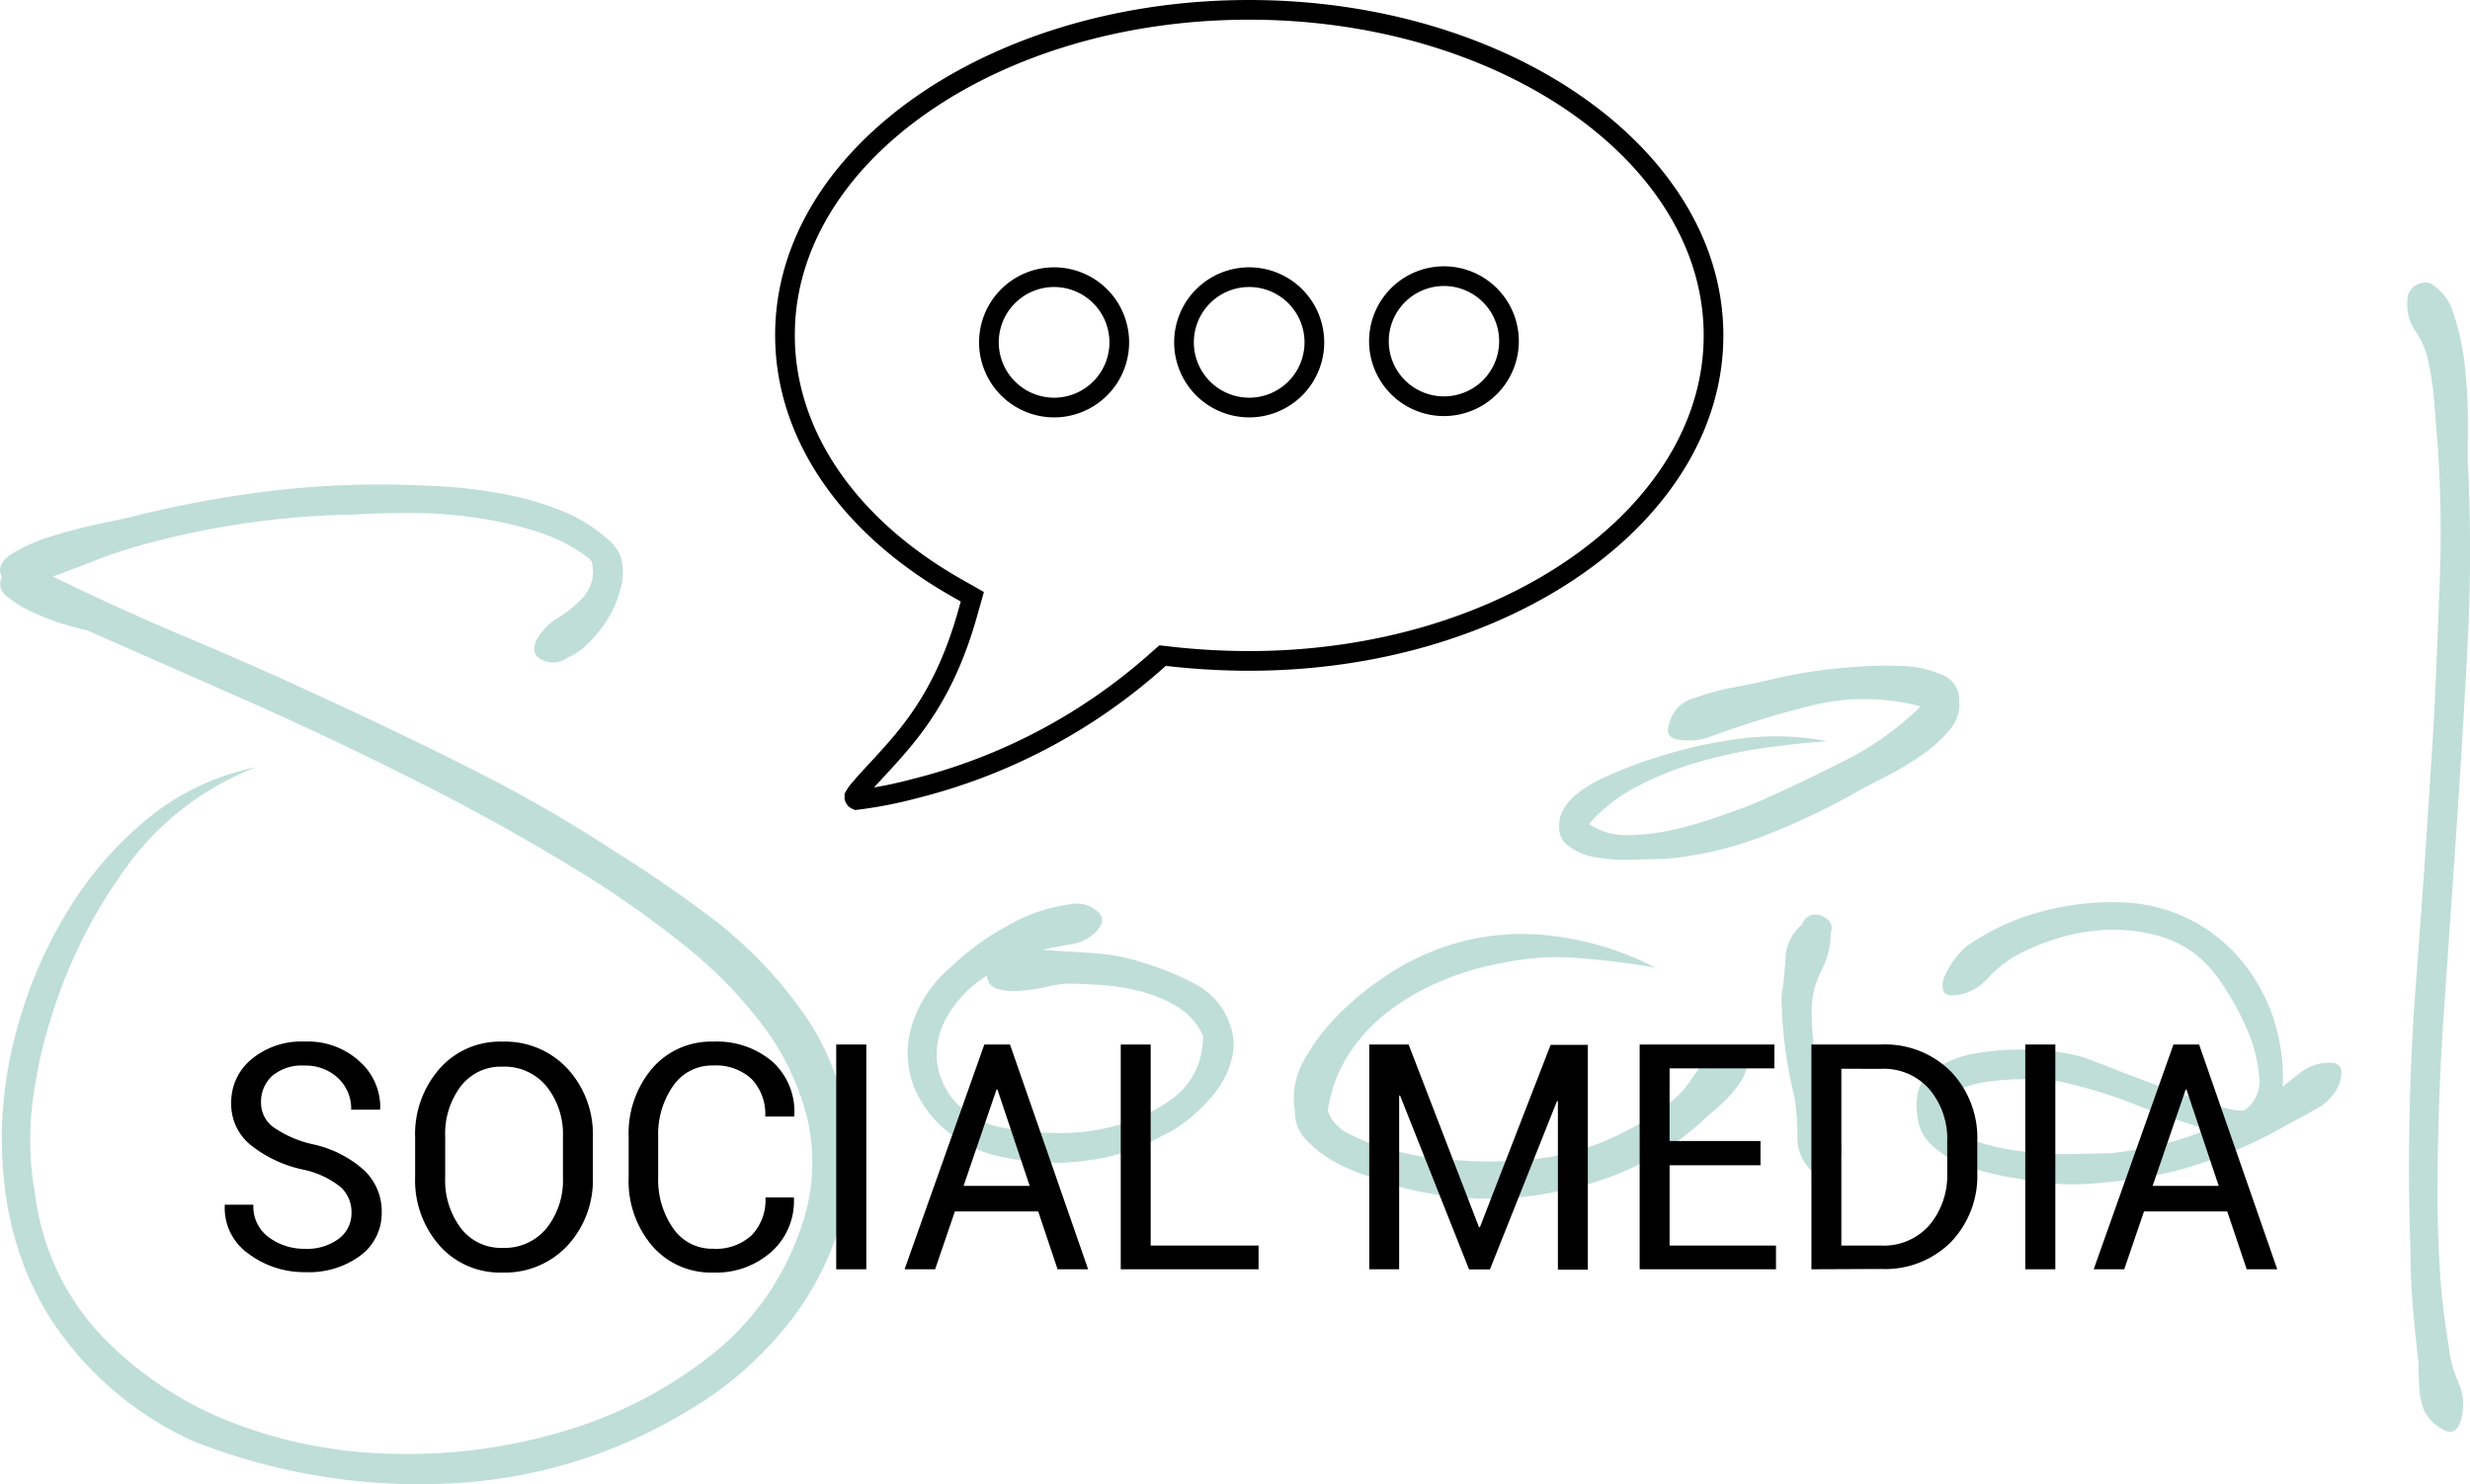
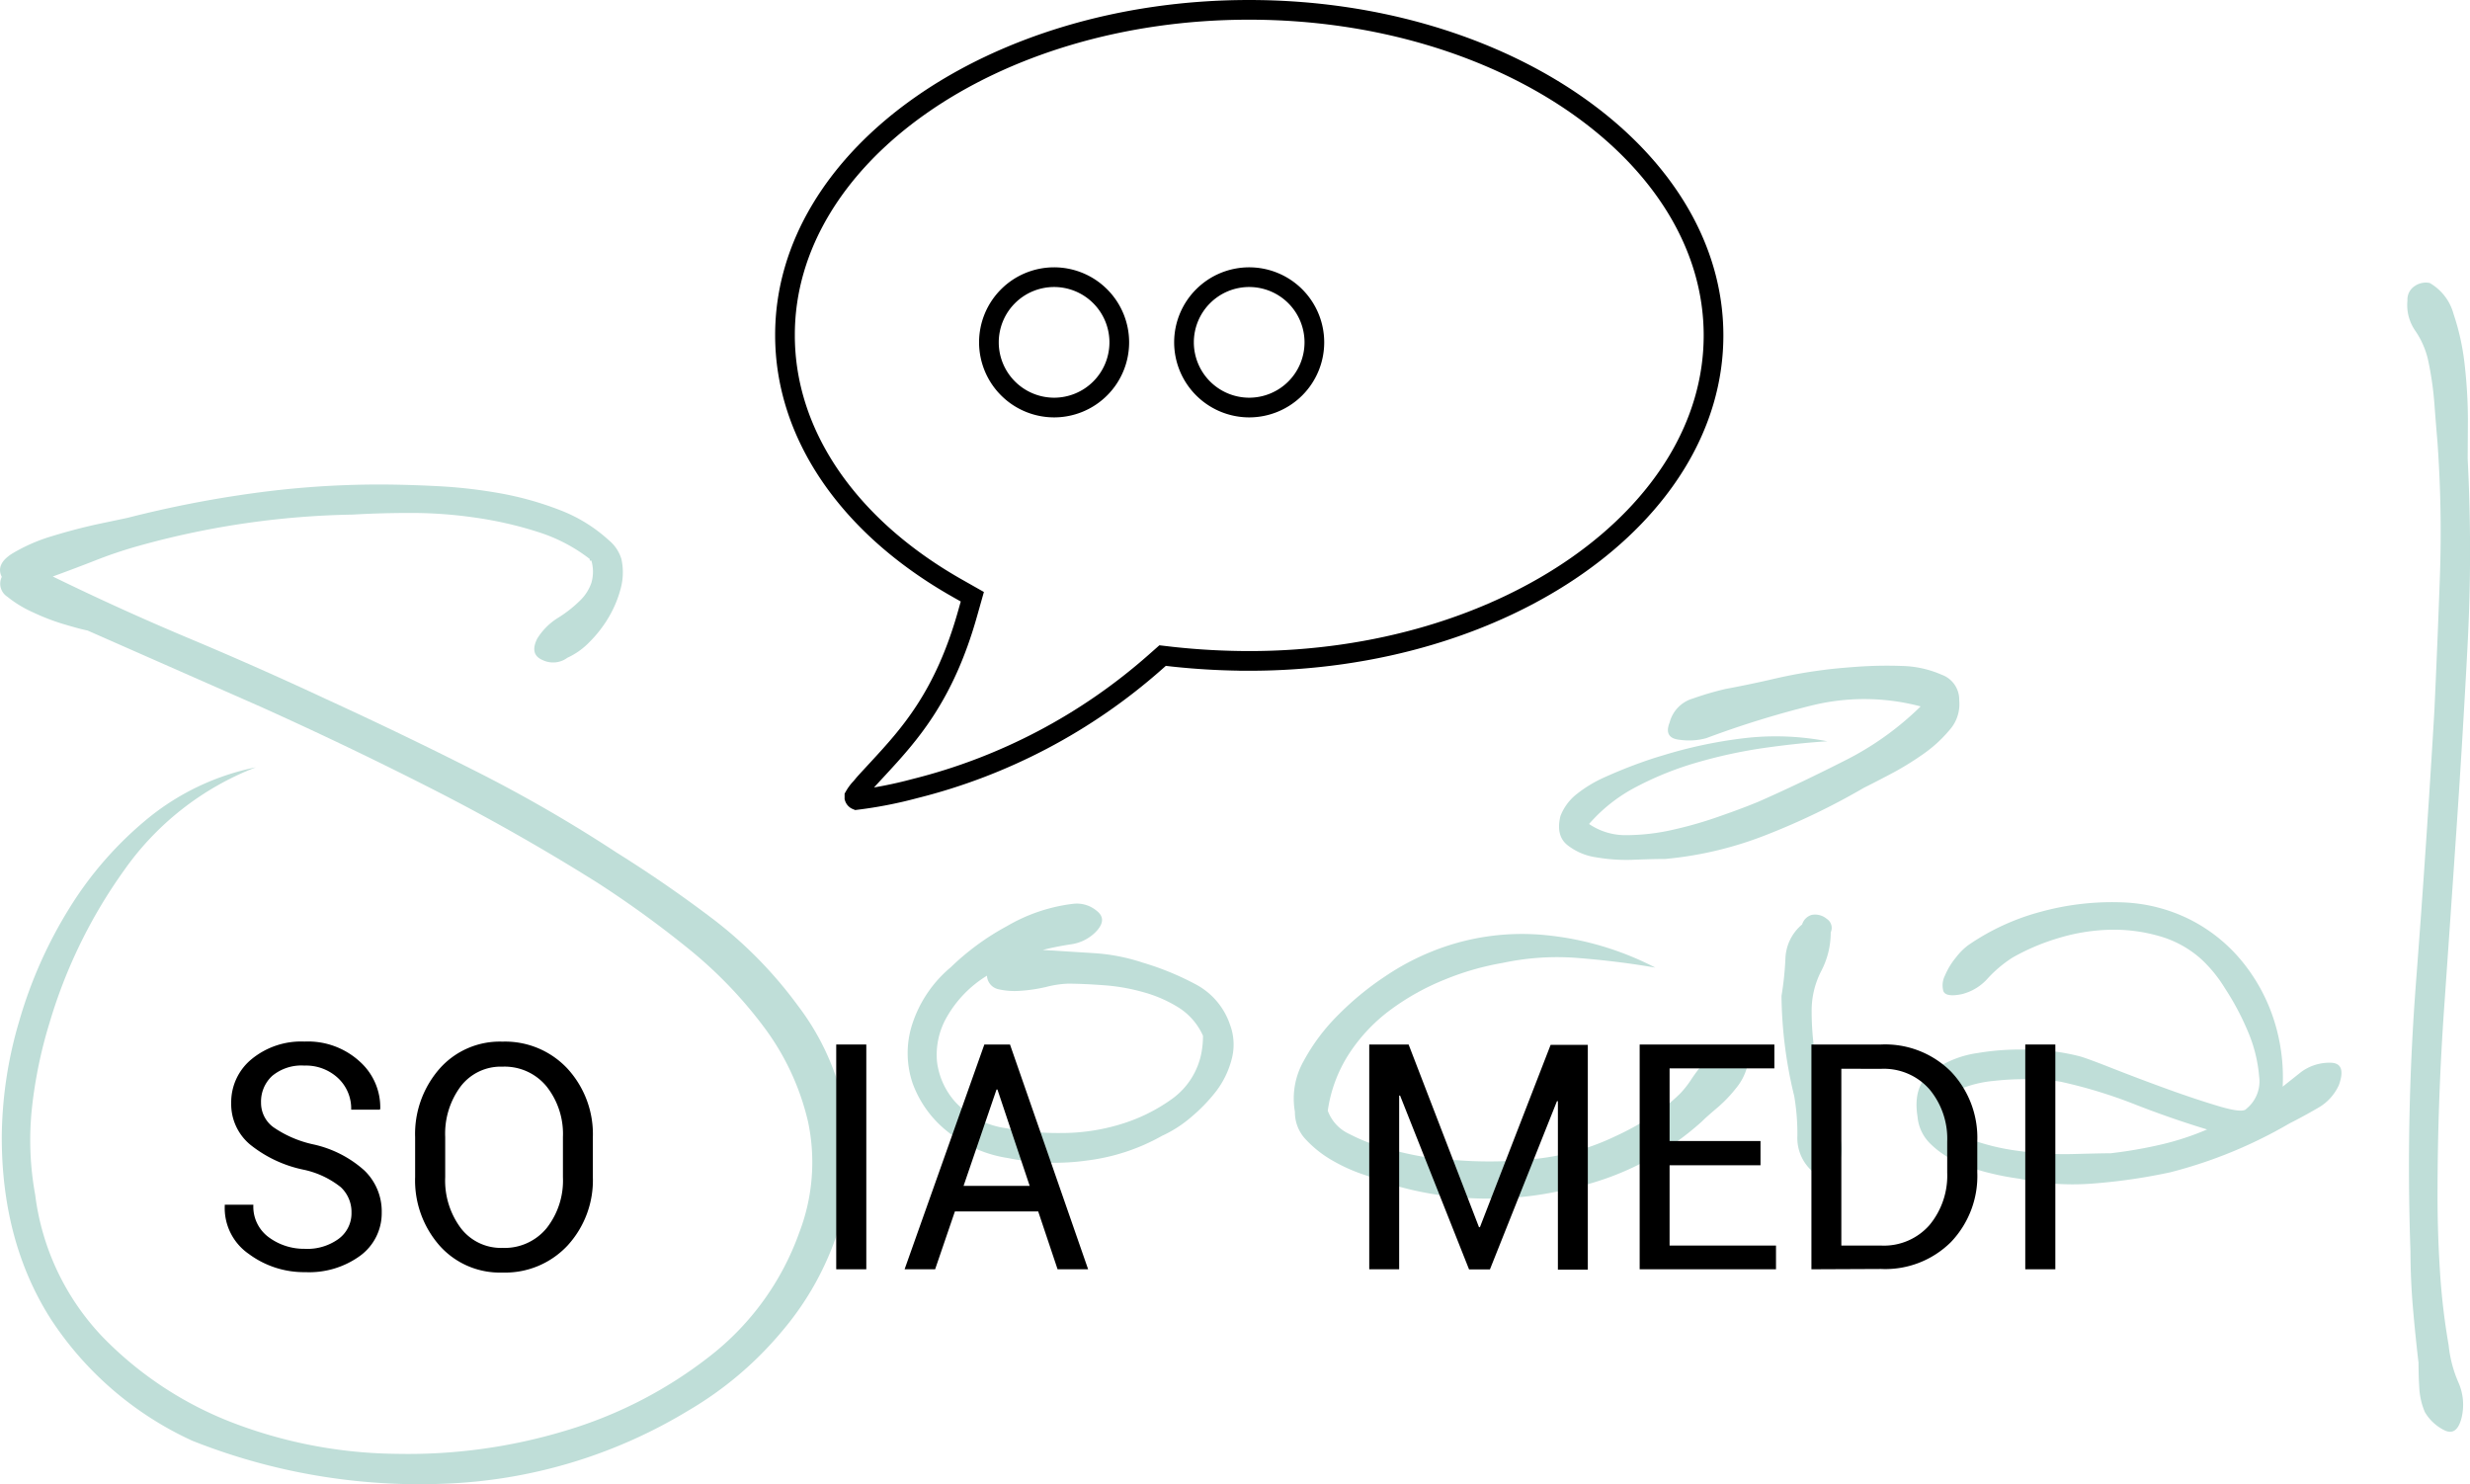
<svg xmlns="http://www.w3.org/2000/svg" viewBox="0 0 318.68 191.49">
  <defs>
    <style>.cls-1{fill:#bfded8;}.cls-2{fill:none;stroke:#000;stroke-miterlimit:10;stroke-width:2.54px;}</style>
  </defs>
  <title>Risorsa 7</title>
  <g id="Livello_2" data-name="Livello 2">
    <g id="Livello_1-2" data-name="Livello 1">
      <path class="cls-1" d="M102.93,129.73a32.52,32.52,0,0,1,6.25,14.45,32.16,32.16,0,0,1-1,14.45,38,38,0,0,1-7.28,13.12A46,46,0,0,1,88.79,182a65.33,65.33,0,0,1-31.57,9.43,79.36,79.36,0,0,1-32.39-5.54A43.35,43.35,0,0,1,6.58,170.22Q.23,160.28.23,146.74a53.71,53.71,0,0,1,2.25-15,57.94,57.94,0,0,1,6.46-14.55,46.68,46.68,0,0,1,10.25-11.69A32.08,32.08,0,0,1,33,99,37.1,37.1,0,0,0,16,112.3,65.81,65.81,0,0,0,6.38,132a59,59,0,0,0-2.25,10.87,39.13,39.13,0,0,0,.41,11.28,32.36,32.36,0,0,0,8.71,18.35,46.8,46.8,0,0,0,16.81,11.07,60.64,60.64,0,0,0,21.12,4,70.17,70.17,0,0,0,21.83-3A56.18,56.18,0,0,0,91.55,175a35.16,35.16,0,0,0,11.58-16,25.29,25.29,0,0,0,1.13-14.25,32.75,32.75,0,0,0-5.74-12.3,56.46,56.46,0,0,0-9.94-10.25,134.82,134.82,0,0,0-11.48-8.3q-10.45-6.56-21.32-12.1T33.64,91.19L11.3,81.35q-1-.2-3.07-.82a28.27,28.27,0,0,1-4-1.54,14.87,14.87,0,0,1-3.28-2,2,2,0,0,1-.72-2.56q-.82-1.64,1.33-3a22.28,22.28,0,0,1,5.13-2.25q3-.92,5.84-1.54l3.89-.82a145,145,0,0,1,16.2-3.18,119.12,119.12,0,0,1,16.2-1.13q3.48,0,7.58.21a64.28,64.28,0,0,1,8.1.92,41.64,41.64,0,0,1,7.69,2.15,19.91,19.91,0,0,1,6.35,3.9,5,5,0,0,1,1.64,2.46,8,8,0,0,1-.1,3.79,14.55,14.55,0,0,1-1.54,3.69,15.87,15.87,0,0,1-2.46,3.18,9.38,9.38,0,0,1-2.87,2.05,3.1,3.1,0,0,1-3.18.31q-1.74-.72-.72-2.77A8.26,8.26,0,0,1,72,79.71a16.13,16.13,0,0,0,2.87-2.26,5.79,5.79,0,0,0,1.43-2.25,5.12,5.12,0,0,0,0-2.87h-.21v-.21a21.38,21.38,0,0,0-6.66-3.48,48.83,48.83,0,0,0-8-1.84,57.28,57.28,0,0,0-8.3-.62q-4.1,0-7.58.21a109.32,109.32,0,0,0-27.88,4.1,56.43,56.43,0,0,0-5.43,1.84q-2.56,1-5.43,2.05,8.81,4.3,17.63,8T42,90.16q9.84,4.51,19.17,9.23A186,186,0,0,1,79.56,110q6.56,4.1,12.61,8.71A54.82,54.82,0,0,1,102.93,129.73Z" />
      <path class="cls-1" d="M158.69,132.19a7.3,7.3,0,0,1,.21,4.51,11.61,11.61,0,0,1-2,4.1,22,22,0,0,1-3.28,3.38,15.86,15.86,0,0,1-3.69,2.36,26.25,26.25,0,0,1-9.63,3.18,30.1,30.1,0,0,1-10.25-.31,16.35,16.35,0,0,1-7.89-3.49,14.1,14.1,0,0,1-4.41-6.15,12.11,12.11,0,0,1-.1-7.48,16,16,0,0,1,5-7.48,32.85,32.85,0,0,1,7.28-5.33,22.05,22.05,0,0,1,8.51-2.87,4,4,0,0,1,3.08.92q1.43,1.13-.21,2.77a5.6,5.6,0,0,1-3.18,1.54q-2,.31-3.59.72l6.56.41a25,25,0,0,1,6.35,1.23,36.45,36.45,0,0,1,6.77,2.77A9.21,9.21,0,0,1,158.69,132.19ZM155,135.88a11.66,11.66,0,0,0,.21-2.25,8.31,8.31,0,0,0-3.07-3.59,17,17,0,0,0-4.51-2,25.29,25.29,0,0,0-5.12-.92q-2.67-.2-4.71-.21a12.87,12.87,0,0,0-2.77.41,19.92,19.92,0,0,1-3.38.51,9.39,9.39,0,0,1-2.87-.21,1.87,1.87,0,0,1-1.44-1.74,14.93,14.93,0,0,0-5.12,5.23,9.77,9.77,0,0,0-1.33,5.84,9.54,9.54,0,0,0,2.46,5.33,11,11,0,0,0,6.46,3.28,36.33,36.33,0,0,0,7.07.62,26.13,26.13,0,0,0,7.69-1.13,22.4,22.4,0,0,0,6.66-3.28A9.52,9.52,0,0,0,155,135.88Z" />
      <path class="cls-1" d="M224.29,135.47a1.88,1.88,0,0,1,1.13,2.15,7.19,7.19,0,0,1-1.43,2.77,17.48,17.48,0,0,1-2.46,2.56q-1.34,1.13-1.95,1.74a36.62,36.62,0,0,1-16.81,8.61,43.63,43.63,0,0,1-23-.41q-1.64-.62-3.79-1.33a22,22,0,0,1-4.1-1.85,14.42,14.42,0,0,1-3.38-2.67,5.09,5.09,0,0,1-1.43-3.59,9.82,9.82,0,0,1,1.13-6.56,25.34,25.34,0,0,1,4.51-6,38,38,0,0,1,6-4.92,32.21,32.21,0,0,1,5.95-3.18,31,31,0,0,1,14.66-2.15,39,39,0,0,1,14.25,4.2q-4.72-.82-9.84-1.23a33.6,33.6,0,0,0-9.84.62,35.38,35.38,0,0,0-7.48,2.15,31.52,31.52,0,0,0-7,3.9,22,22,0,0,0-5.33,5.64,18.21,18.21,0,0,0-2.77,7.38,5.29,5.29,0,0,0,2.77,3,24,24,0,0,0,4.71,1.84,47,47,0,0,0,5,1.13,25.51,25.51,0,0,0,4.1.41,54.25,54.25,0,0,0,10.56-.2,31.37,31.37,0,0,0,9.94-2.87,36.83,36.83,0,0,0,4.51-2.46,22.67,22.67,0,0,0,3.89-3.08,12.58,12.58,0,0,0,1.44-1.84,19.53,19.53,0,0,1,1.74-2.26,6.67,6.67,0,0,1,1.95-1.54A2.42,2.42,0,0,1,224.29,135.47Z" />
      <path class="cls-1" d="M252.78,90.37a5,5,0,0,1-1.23,3.79,17.38,17.38,0,0,1-3.49,3.18,38,38,0,0,1-4.2,2.56q-2.15,1.13-3.38,1.74a90.21,90.21,0,0,1-12.4,6,47.2,47.2,0,0,1-13.22,3.18q-1.43,0-4,.1a23,23,0,0,1-4.92-.31,7.75,7.75,0,0,1-3.79-1.64q-1.43-1.23-.82-3.69a6.65,6.65,0,0,1,2.15-2.87,16.68,16.68,0,0,1,3.59-2.15q2.05-.92,4-1.64t3.38-1.13a59.49,59.49,0,0,1,10.66-2.26,35,35,0,0,1,10.66.41q-3.49.21-7.89.82a63.69,63.69,0,0,0-8.71,1.85,41.58,41.58,0,0,0-8,3.18,20.78,20.78,0,0,0-6.15,4.82,8.36,8.36,0,0,0,4.92,1.44,27.33,27.33,0,0,0,6-.72,51.3,51.3,0,0,0,6-1.74q2.87-1,4.92-1.85,5.12-2.25,11-5.23a38.72,38.72,0,0,0,9.94-7.07,28.37,28.37,0,0,0-14.14-.1,124.63,124.63,0,0,0-13.53,4.2,8.44,8.44,0,0,1-3.38.21q-2.15-.2-1.33-2.25a4.35,4.35,0,0,1,3-3.08,39.31,39.31,0,0,1,4.2-1.23q3.28-.61,6.36-1.33a62.4,62.4,0,0,1,6.35-1.13q1.43-.2,4.31-.41a54.36,54.36,0,0,1,5.74-.1,13.5,13.5,0,0,1,5.13,1.13A3.42,3.42,0,0,1,252.78,90.37ZM236,143.05q.62,1.64,1.33,3.69a4.1,4.1,0,0,1-.31,3.69,1.84,1.84,0,0,1-1.33,1.23,2.29,2.29,0,0,1-1.95-.62,5.72,5.72,0,0,1-1.84-4.51,28.94,28.94,0,0,0-.41-5.12,56.49,56.49,0,0,1-1.64-12.92,40.61,40.61,0,0,0,.51-4.92,6,6,0,0,1,2.15-4.3,1.84,1.84,0,0,1,1.23-1.23,2.33,2.33,0,0,1,1.95.51,1.38,1.38,0,0,1,.51,1.74,10.69,10.69,0,0,1-1.23,5,11.14,11.14,0,0,0-1.23,5.23A36,36,0,0,0,236,143.05Z" />
      <path class="cls-1" d="M296.85,138.34a6.15,6.15,0,0,1,3.79-1.23q2.15,0,1.13,2.87a6.43,6.43,0,0,1-2.77,3q-1.95,1.13-3.59,1.95A59.87,59.87,0,0,1,280,151.25a73.8,73.8,0,0,1-9.74,1.43,32.86,32.86,0,0,1-9.74-.61,35,35,0,0,1-3.79-.72,23.23,23.23,0,0,1-4.2-1.44,11.51,11.51,0,0,1-3.49-2.36,5.54,5.54,0,0,1-1.64-3.48q-.62-3.89,1.74-5.74a13,13,0,0,1,5.95-2.46,33.09,33.09,0,0,1,7.38-.41,26.45,26.45,0,0,1,5.84.82q.82.21,4.2,1.54t7.07,2.67q3.69,1.34,6.76,2.25t3.49.31a4.54,4.54,0,0,0,1.64-4.2,18.64,18.64,0,0,0-1.43-5.74,34.48,34.48,0,0,0-3-5.64,17.56,17.56,0,0,0-3-3.69,13.61,13.61,0,0,0-5.43-3,21.13,21.13,0,0,0-6.56-.82,24.85,24.85,0,0,0-6.66,1.13,28.07,28.07,0,0,0-5.74,2.46,16.11,16.11,0,0,0-3.18,2.67,6.57,6.57,0,0,1-3.38,2.05q-2.05.41-2.36-.41a2.79,2.79,0,0,1,.21-2,9.44,9.44,0,0,1,1.44-2.36,8.06,8.06,0,0,1,1.54-1.54,30,30,0,0,1,9.33-4.31,34.75,34.75,0,0,1,10.56-1.23,21.11,21.11,0,0,1,8.61,2.15,20.85,20.85,0,0,1,6.66,5.23,23.07,23.07,0,0,1,4.2,7.48,24.21,24.21,0,0,1,1.23,8.92Zm-24.6,10.46a58.8,58.8,0,0,0,6.56-1.13,35.43,35.43,0,0,0,5.95-1.95q-4.72-1.43-9.43-3.28a62.44,62.44,0,0,0-9.43-2.87,21.46,21.46,0,0,0-3.38-.31,35.67,35.67,0,0,0-5.33.2,14.82,14.82,0,0,0-4.71,1.23,2.3,2.3,0,0,0-1.54,2.77q0,2.26,2.87,3.38a28.64,28.64,0,0,0,6.56,1.64,42.59,42.59,0,0,0,7.17.41Q271,148.8,272.25,148.79Z" />
      <path class="cls-1" d="M318.38,59.21a229.94,229.94,0,0,1,0,23.78q-.62,11.89-1.43,23.78t-1.64,23.78q-.82,11.89-.82,23.78,0,4.72.31,9.63a88.06,88.06,0,0,0,1.13,9.63,15.92,15.92,0,0,0,1.23,4.71,7.13,7.13,0,0,1,.41,4.71q-.61,2.26-2.15,1.54a6,6,0,0,1-2.56-2.36,9.13,9.13,0,0,1-.72-3.08c-.07-1.09-.1-2.18-.1-3.28q-.41-3.48-.72-7.07T311,161.5a311.69,311.69,0,0,1,.72-34.85q1.33-17.42,2.36-34.85.41-8.81.72-17.53A162.72,162.72,0,0,0,314.48,57q-.21-2.46-.41-5.12a42,42,0,0,0-.82-5.53,11,11,0,0,0-1.64-3.69,5.8,5.8,0,0,1-1-3.89,2.07,2.07,0,0,1,.92-1.85,2.51,2.51,0,0,1,1.95-.41,6.59,6.59,0,0,1,3.08,4A31.16,31.16,0,0,1,318,47.11a64.32,64.32,0,0,1,.41,7.07Z" />
      <path d="M45.35,156.46a4.38,4.38,0,0,0-1.39-3.3,11.53,11.53,0,0,0-4.9-2.27,16.22,16.22,0,0,1-6.79-3.22,6.79,6.79,0,0,1-2.44-5.35,7.18,7.18,0,0,1,2.63-5.67,10.08,10.08,0,0,1,6.83-2.27A9.89,9.89,0,0,1,46.46,137a7.91,7.91,0,0,1,2.6,6.05l-.06.12H45.31a5.38,5.38,0,0,0-1.7-4.08,6.06,6.06,0,0,0-4.34-1.61,5.9,5.9,0,0,0-4.15,1.33,4.5,4.5,0,0,0-1.44,3.46,3.88,3.88,0,0,0,1.58,3.15,14.45,14.45,0,0,0,5.13,2.22A14.49,14.49,0,0,1,47,151a7.32,7.32,0,0,1,2.25,5.45A6.8,6.8,0,0,1,46.49,162a11.16,11.16,0,0,1-7.09,2.13,11.94,11.94,0,0,1-7.3-2.35A7.18,7.18,0,0,1,29,155.55l0-.12h3.69a4.89,4.89,0,0,0,2,4.21,7.65,7.65,0,0,0,4.61,1.48,6.86,6.86,0,0,0,4.34-1.25A4.09,4.09,0,0,0,45.35,156.46Z" />
      <path d="M76.49,151.87a12.45,12.45,0,0,1-3.25,8.81,11,11,0,0,1-8.42,3.5,10.39,10.39,0,0,1-8.13-3.5,12.73,12.73,0,0,1-3.13-8.81v-5.15a12.77,12.77,0,0,1,3.13-8.81,10.36,10.36,0,0,1,8.13-3.52,11,11,0,0,1,8.42,3.51,12.49,12.49,0,0,1,3.25,8.82Zm-3.86-5.19a9.86,9.86,0,0,0-2.12-6.52,7,7,0,0,0-5.69-2.54,6.5,6.5,0,0,0-5.38,2.54,10.2,10.2,0,0,0-2,6.52v5.19a10.26,10.26,0,0,0,2,6.56A6.5,6.5,0,0,0,64.82,161a7,7,0,0,0,5.7-2.54,9.93,9.93,0,0,0,2.11-6.57Z" />
-       <path d="M102.43,154.49l0,.12a8.76,8.76,0,0,1-2.82,6.82A10.71,10.71,0,0,1,92,164.18a10,10,0,0,1-7.89-3.48,12.9,12.9,0,0,1-3-8.83v-5.15a13,13,0,0,1,3-8.84A10,10,0,0,1,92,134.39,11,11,0,0,1,99.69,137a8.7,8.7,0,0,1,2.79,6.93l0,.12H98.73A6.51,6.51,0,0,0,97,139.24a6.73,6.73,0,0,0-5-1.77,6.06,6.06,0,0,0-5.16,2.64,10.86,10.86,0,0,0-1.92,6.56v5.19a10.93,10.93,0,0,0,1.92,6.6A6.06,6.06,0,0,0,92,161.11a6.75,6.75,0,0,0,5-1.76,6.56,6.56,0,0,0,1.76-4.86Z" />
      <path d="M111.77,163.76h-3.88v-29h3.88Z" />
      <path d="M133.95,156.3H123.2l-2.55,7.46h-3.94l10.29-29h3.31l10.08,29h-3.94ZM124.32,153h8.53l-4.16-12.43h-.12Z" />
-       <path d="M148.46,160.7h13.92v3.06H144.6v-29h3.86Z" />
      <path d="M190.82,158.33h.12l9.12-23.52h4.8v29H201V142.07l-.12,0-8.65,21.71h-2.69l-8.9-22.43-.12,0v22.41h-3.86v-29h5.08Z" />
      <path d="M227.14,150.34H215.41V160.7h13.73v3.06H211.55v-29h17.38v3.08H215.41v9.37h11.73Z" />
      <path d="M233.71,163.76v-29h9a12,12,0,0,1,9,3.49,12.37,12.37,0,0,1,3.4,9v4a12.33,12.33,0,0,1-3.4,9,12,12,0,0,1-9,3.47Zm3.86-25.87V160.7h5.12a7.82,7.82,0,0,0,6.25-2.64,10,10,0,0,0,2.29-6.78v-4a9.94,9.94,0,0,0-2.29-6.74,7.83,7.83,0,0,0-6.25-2.64Z" />
      <path d="M265.18,163.76H261.3v-29h3.88Z" />
-       <path d="M287.36,156.3H276.62l-2.55,7.46h-3.94l10.29-29h3.31l10.08,29h-3.94ZM277.73,153h8.53l-4.16-12.43H282Z" />
      <g id="_Gruppo_" data-name="&lt;Gruppo&gt;">
        <path id="_Tracciato_composto_" data-name="&lt;Tracciato composto&gt;" class="cls-2" d="M161.15,1.27c33,0,59.93,18.84,59.93,42s-26.89,42-59.93,42a92.91,92.91,0,0,1-9.86-.54L150,84.58l-.94.83A73.76,73.76,0,0,1,118,101.75a54.68,54.68,0,0,1-7.49,1.46.47.47,0,0,1-.27-.29l0-.19a5.5,5.5,0,0,1,.84-1.12l.39-.47c.58-.65,1.18-1.29,1.77-1.93,4-4.34,8.57-9.27,11.6-20.06l.61-2.16-1.94-1.1c-14.13-8-22.23-19.92-22.23-32.62C101.22,20.11,128.1,1.27,161.15,1.27Z" />
        <g id="_Gruppo_2" data-name="&lt;Gruppo&gt;">
          <path id="_Tracciato_composto_2" data-name="&lt;Tracciato composto&gt;" class="cls-2" d="M136,52.58a8.41,8.41,0,1,0-8.41-8.41A8.42,8.42,0,0,0,136,52.58Z" />
          <path id="_Tracciato_composto_3" data-name="&lt;Tracciato composto&gt;" class="cls-2" d="M161.16,52.58a8.41,8.41,0,1,0-8.4-8.41A8.42,8.42,0,0,0,161.16,52.58Z" />
-           <path id="_Tracciato_composto_4" data-name="&lt;Tracciato composto&gt;" class="cls-2" d="M186.28,52.41A8.39,8.39,0,1,0,177.91,44,8.39,8.39,0,0,0,186.28,52.41Z" />
+           <path id="_Tracciato_composto_4" data-name="&lt;Tracciato composto&gt;" class="cls-2" d="M186.28,52.41Z" />
        </g>
      </g>
    </g>
  </g>
</svg>